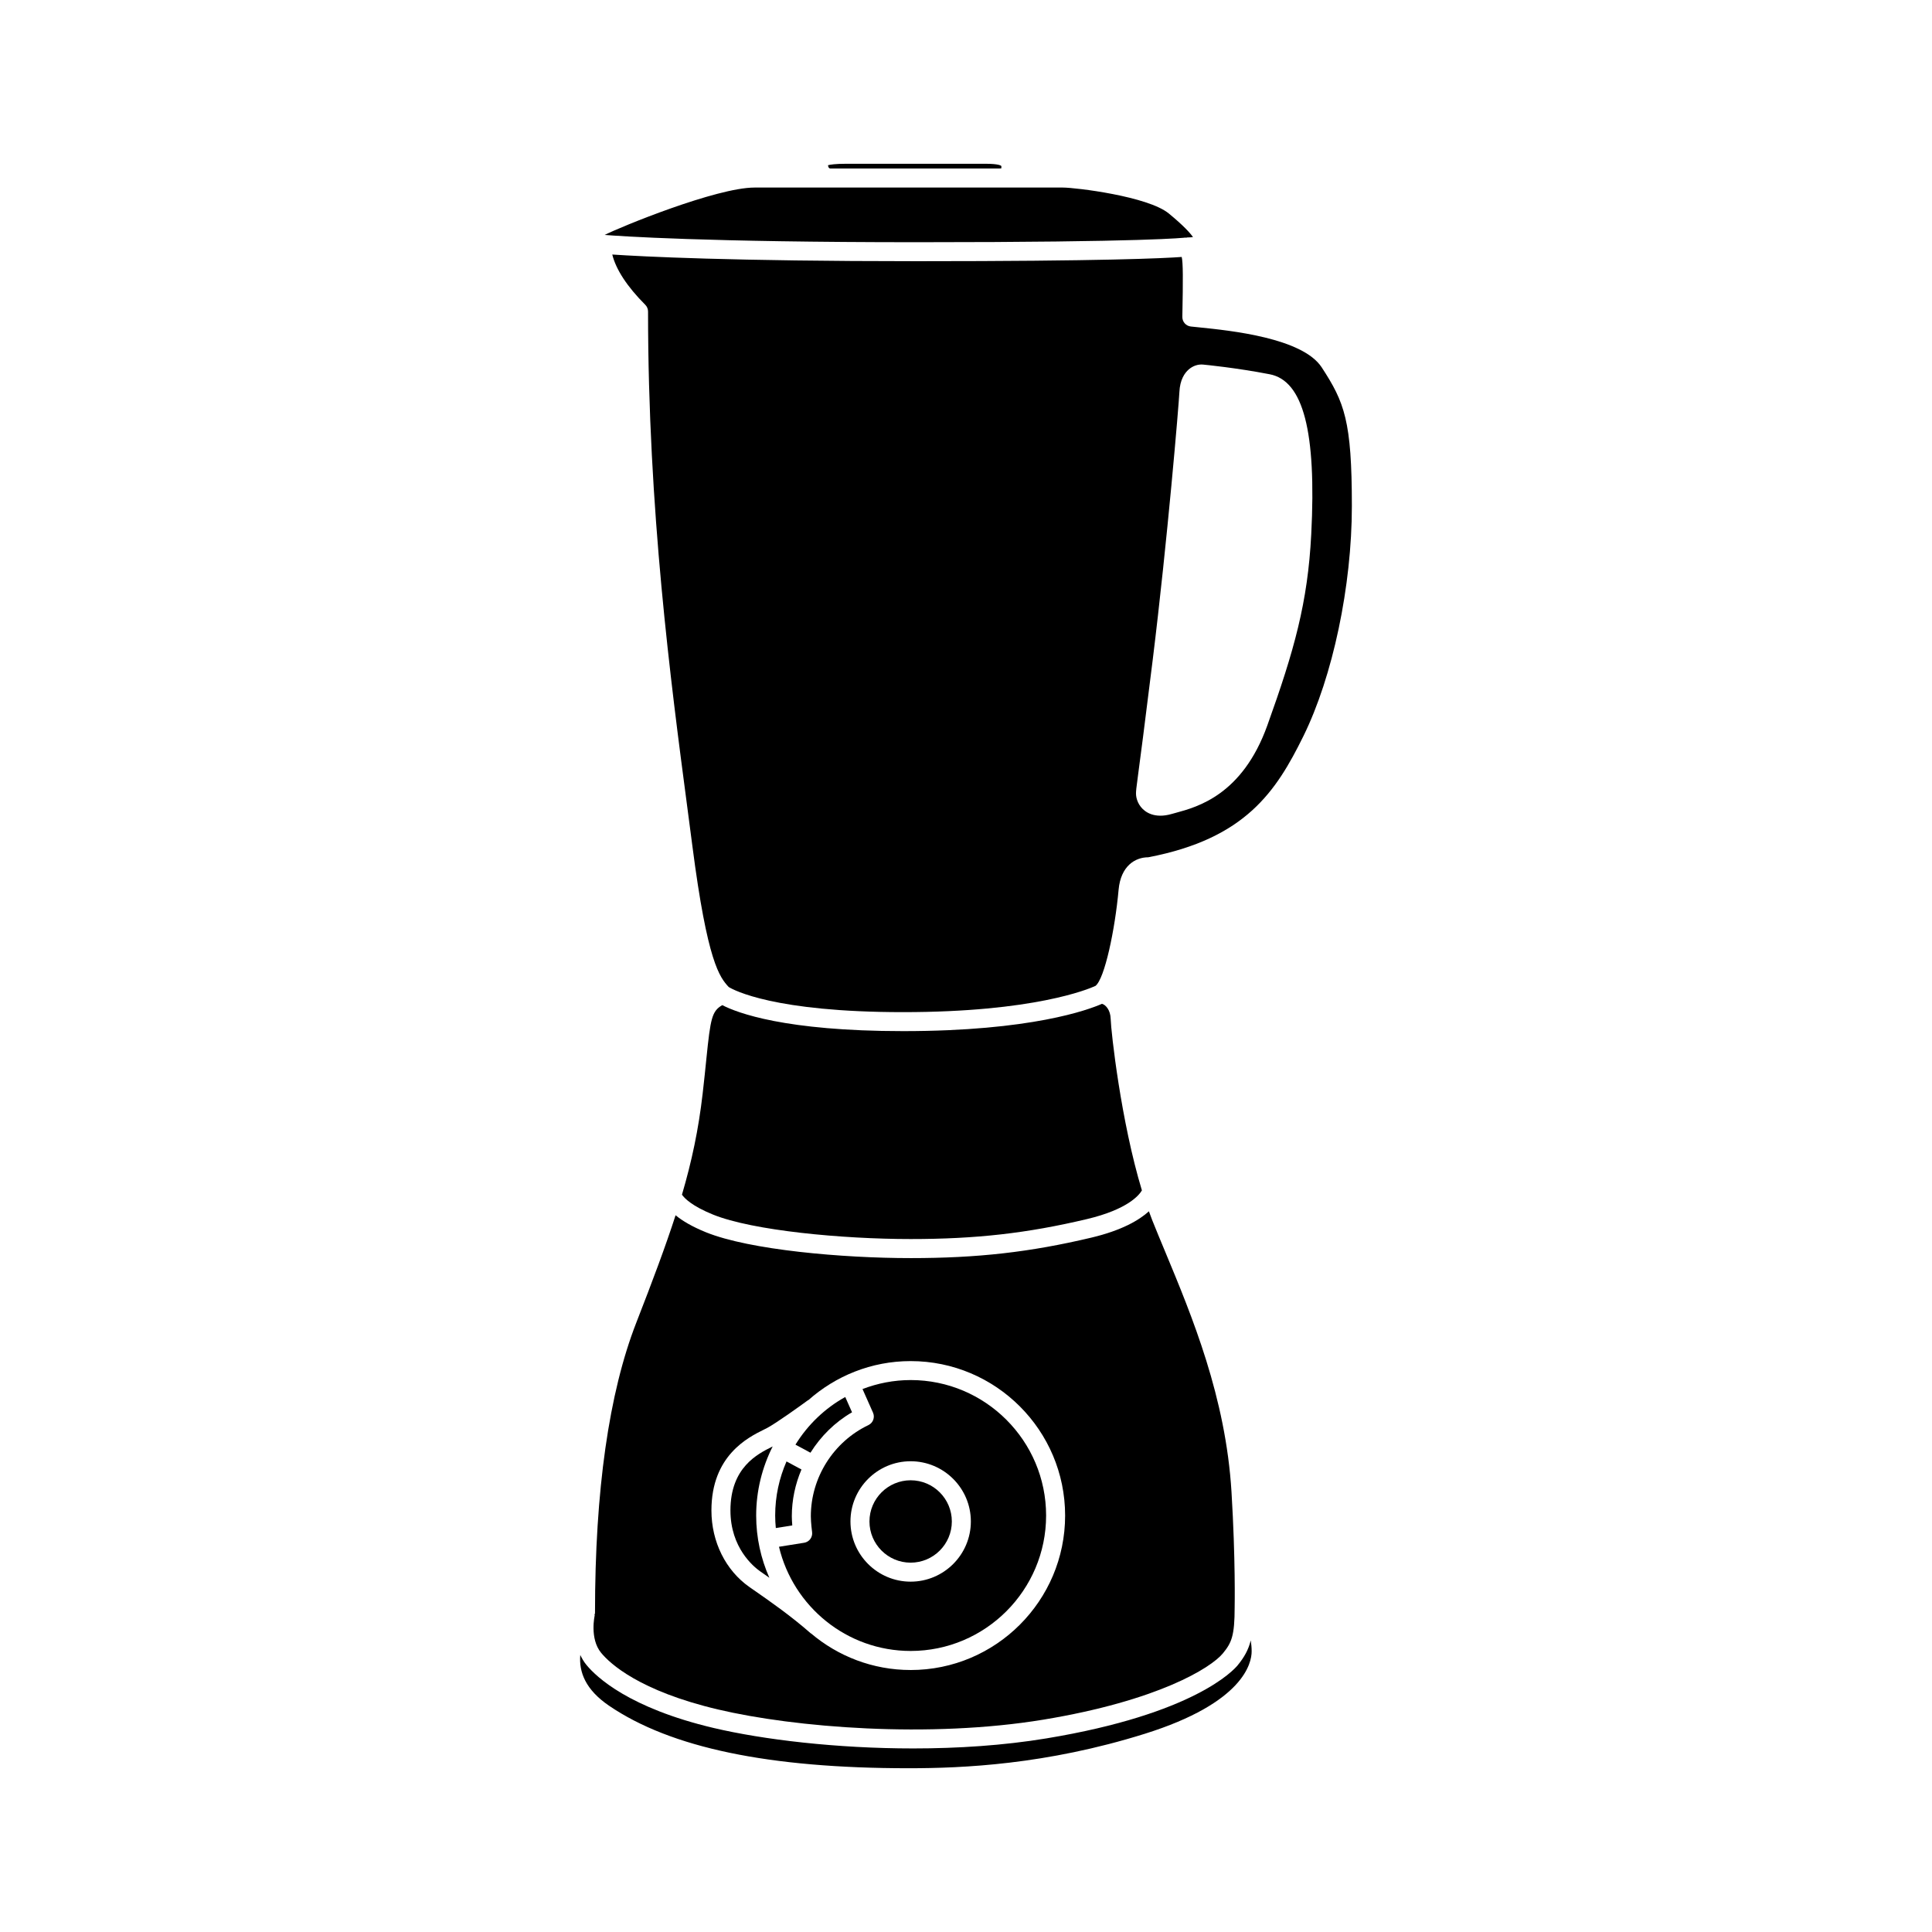
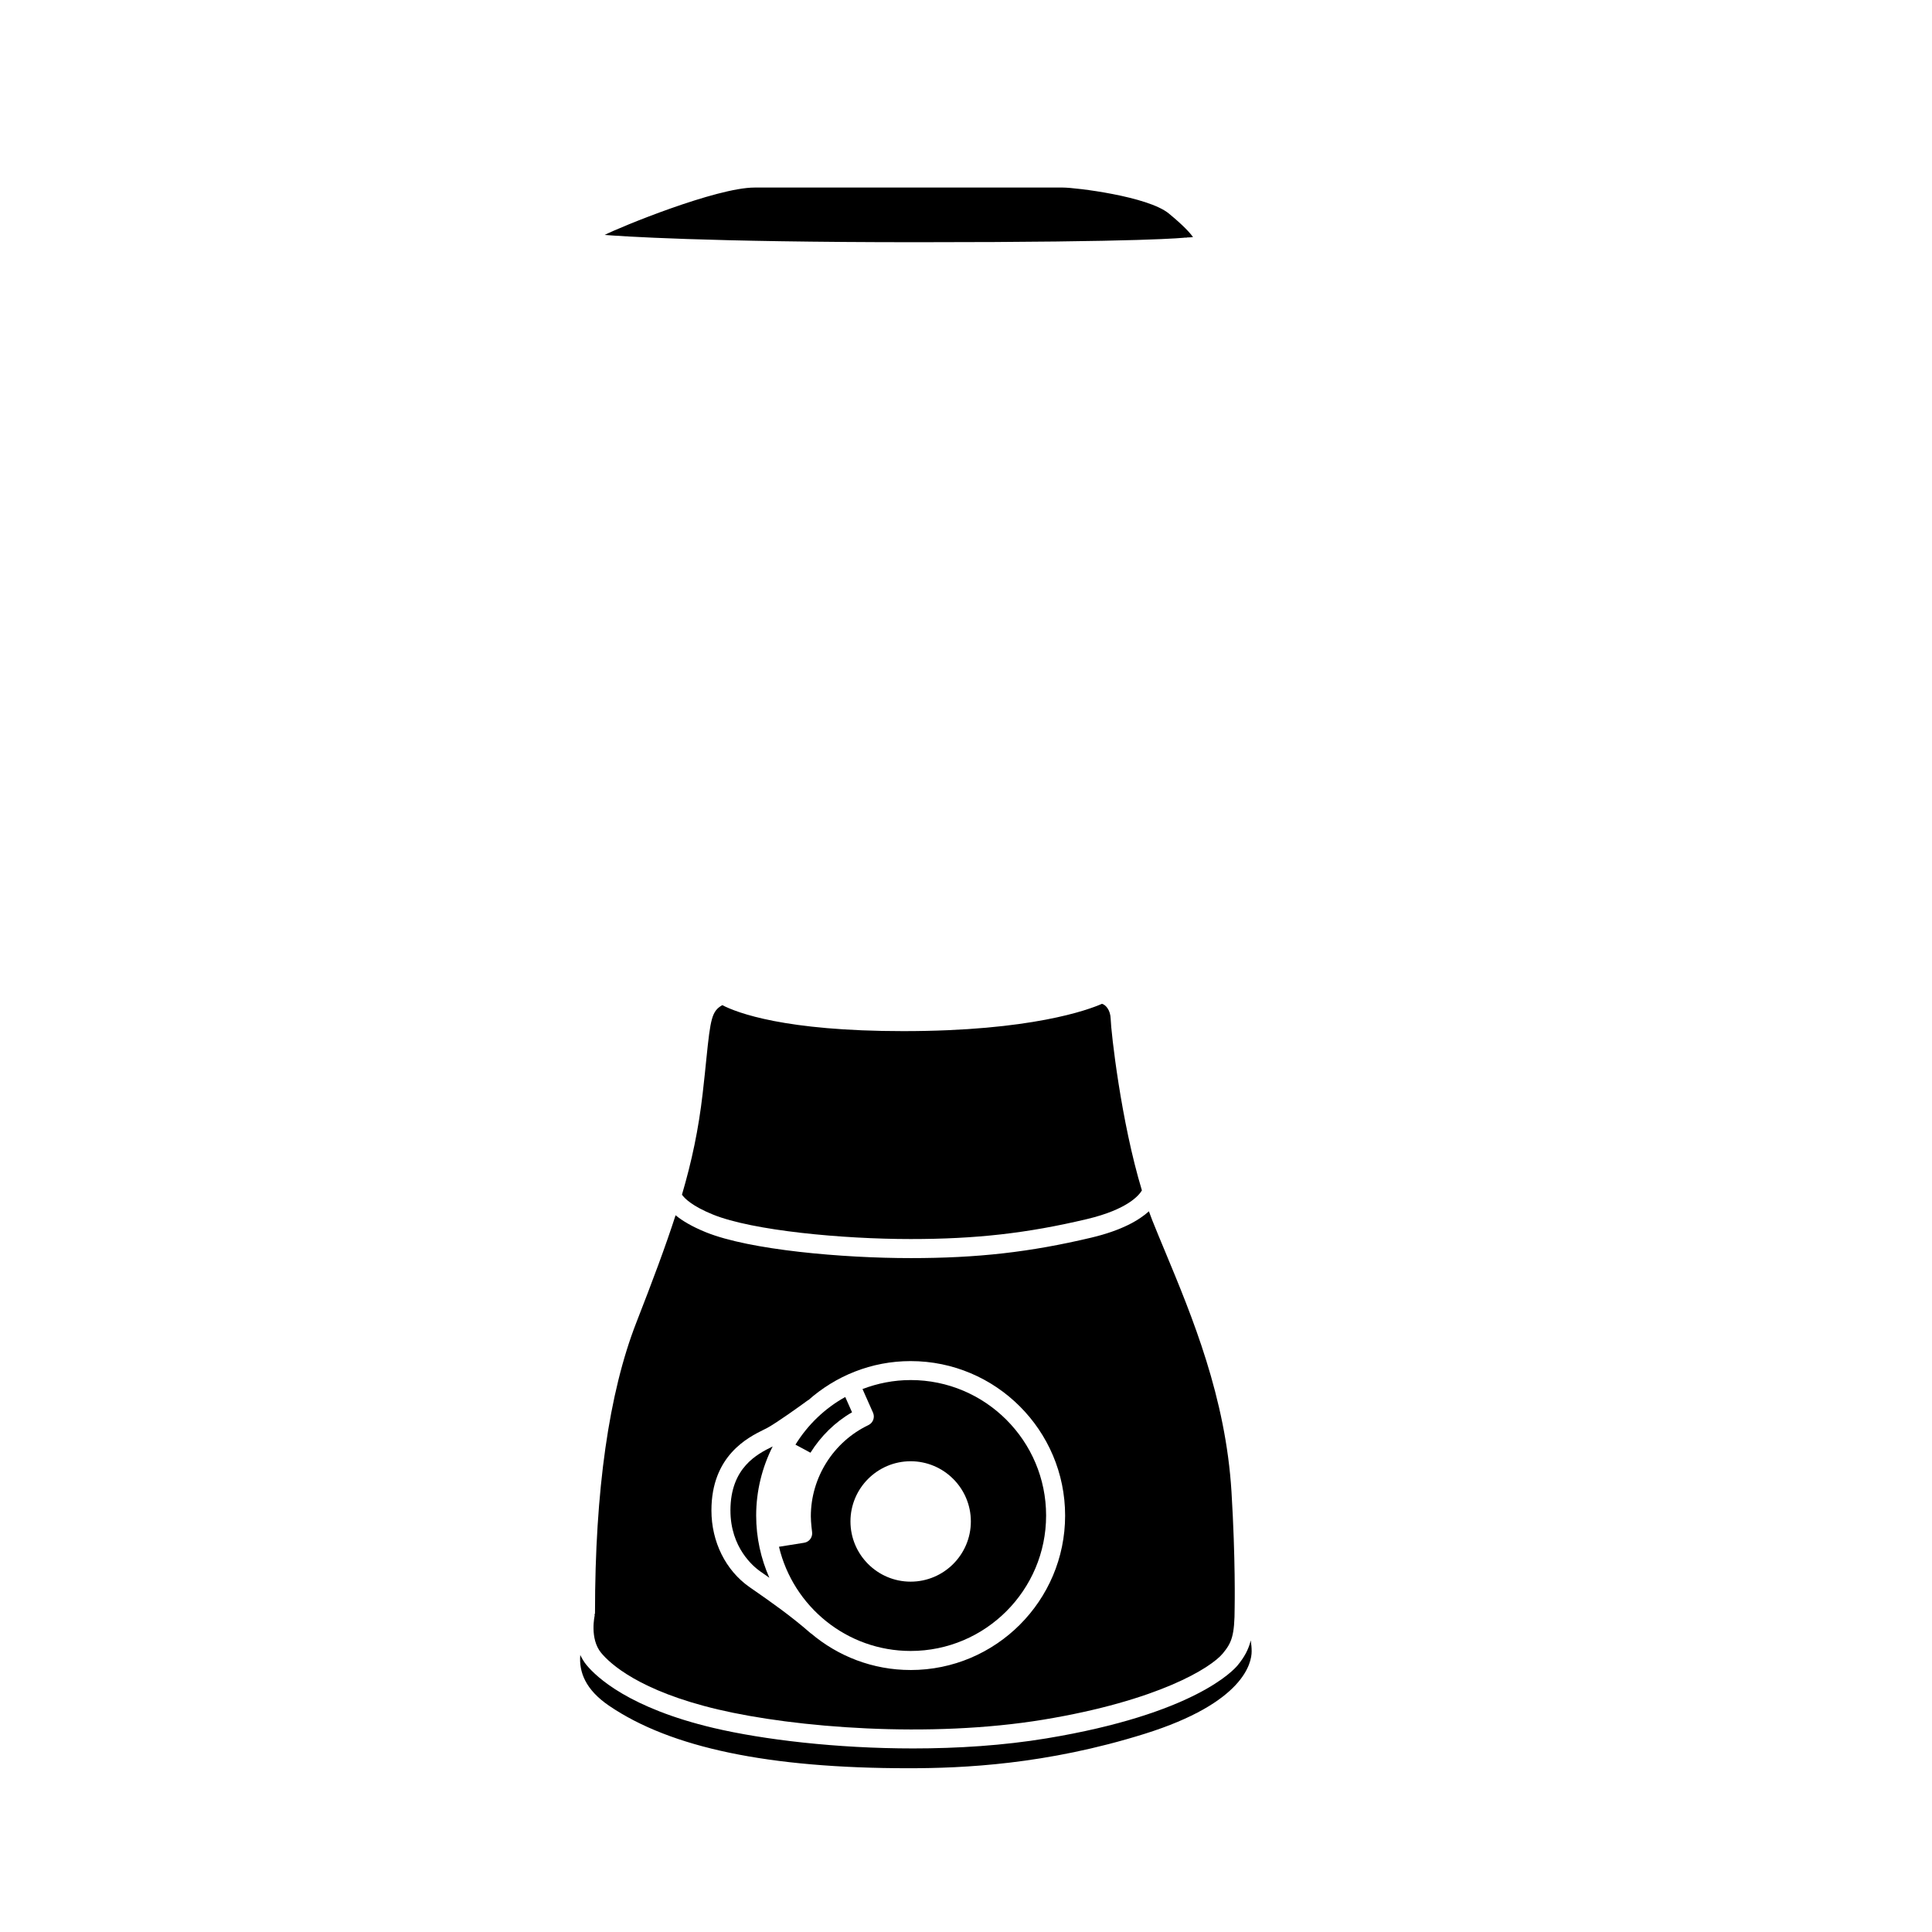
<svg xmlns="http://www.w3.org/2000/svg" fill="#000000" width="800px" height="800px" version="1.1" viewBox="144 144 512 512">
  <g>
    <path d="m369.8 518.27-1.801-4.051c-5.414 3-9.949 7.371-13.195 12.629l3.977 2.137c2.731-4.356 6.465-8.086 11.02-10.715z" />
-     <path d="m385.33 536.29c-6.016 0-10.914 4.894-10.914 10.914s4.894 10.918 10.914 10.918c6.023 0 10.918-4.898 10.918-10.918s-4.894-10.914-10.918-10.914z" />
-     <path d="m353.84 545.84c0-4.332 0.91-8.539 2.559-12.41l-3.965-2.133c-1.922 4.394-3.004 9.234-3.004 14.332 0 1.121 0.066 2.223 0.168 3.316l4.363-0.695c-0.066-0.801-0.121-1.68-0.121-2.41z" />
    <path d="m348.66 527.38c-3.871 1.918-11.086 5.488-11.086 16.895 0 9.883 6.082 14.895 7.945 16.195l1.074 0.746c0.41 0.285 0.871 0.609 1.297 0.91-2.234-5.051-3.496-10.621-3.496-16.492 0-6.586 1.602-12.793 4.375-18.312z" />
    <path d="m421.32 604.69c-11.371 1.879-23.496 2.664-35.316 2.664-20.32 0-39.734-2.324-52.895-5.426-22.309-5.266-30.992-13.43-33.688-16.695-0.691-0.84-1.207-1.734-1.641-2.648-0.379 4.508 1.367 9.188 7.625 13.449 16.367 11.145 42.34 16.566 79.402 16.566 14.336 0 36.414-0.945 62.539-9.121 26.309-8.234 28.355-18.801 28.355-21.844 0-1.086-0.102-2.031-0.238-2.914-0.629 2.508-1.699 4.434-3.481 6.609-1.066 1.293-11.531 12.898-50.664 19.359z" />
-     <path d="m364.03 188.66h44.82c0.25 0 0.414-0.023 0.508-0.039-0.012-0.07 0.02-0.27 0.02-0.59-0.059-0.152-0.742-0.629-4.203-0.629h-36.945c-2.883 0-4.215 0.223-4.797 0.383 0.086 0.77 0.406 0.852 0.598 0.875z" />
    <path d="m458.26 206.95 0.012 0.078c0.117-0.016 0.211-0.102 0.328-0.102 0.648 0 1.156-0.039 1.555-0.094-0.734-1.066-2.441-2.988-6.406-6.254-5.555-4.566-24.727-6.875-28.055-6.875h-81.746c-10.059 0-35.594 10.445-39.703 12.555 3.793 0.305 26.512 1.93 82.719 1.93 61.176 0 70.914-1.188 71.297-1.238z" />
    <path d="m385.33 509.73c-4.496 0-8.785 0.867-12.754 2.383l2.781 6.258c0.555 1.246 0.016 2.707-1.219 3.297-9.27 4.422-15.258 13.91-15.258 24.168 0 1.656 0.328 4.168 0.336 4.199 0.172 1.352-0.758 2.598-2.106 2.812l-6.672 1.062c3.754 15.805 17.953 27.613 34.895 27.613 19.793 0 35.895-16.102 35.895-35.895 0-19.797-16.105-35.898-35.898-35.898zm0 53.426c-8.797 0-15.949-7.16-15.949-15.957s7.152-15.953 15.949-15.953 15.957 7.156 15.957 15.953-7.16 15.957-15.957 15.957z" />
    <path d="m436.04 410.02c-3.582 1.582-18.773 7.238-52.699 7.238-31.344 0-43.992-4.852-47.926-6.887-2.754 1.582-3.125 3.457-4.219 14.23-0.262 2.59-0.57 5.629-0.984 9.211-1.105 9.559-2.867 17.875-5.484 26.789 0.68 0.973 2.664 3.016 8.234 5.277 10.496 4.254 34.289 6.481 52.367 6.481 17.344 0 30.875-1.531 46.707-5.285 10.816-2.566 13.84-6.34 14.582-7.609-5.535-18.266-8.176-41.91-8.281-45.496-0.066-2.266-1.289-3.68-2.297-3.949z" />
    <path d="m385.33 477.41c-17.996 0-42.652-2.144-54.262-6.852-3.742-1.52-6.281-3.062-8.031-4.504-2.668 8.262-6.043 17.262-10.402 28.438-7.266 18.621-10.953 44.516-10.953 76.965 0 0.199-0.105 0.375-0.148 0.566l0.082 0.02c-0.016 0.062-1.422 6.211 1.699 9.984 2.371 2.875 10.137 10.086 30.961 15 20.336 4.797 55.984 7.68 86.234 2.699 30.363-5.012 44.398-13.695 47.582-17.586 2.258-2.766 3.113-4.539 3.106-12.258h0.012c0-0.02-0.012-0.035-0.012-0.055 0.004-0.121 0.254-12.496-0.836-30.441-1.523-25.094-10.441-46.516-17.598-63.727-1.211-2.906-2.367-5.684-3.426-8.336-0.297-0.742-0.578-1.535-0.863-2.316-2.586 2.344-7.168 5.059-15.27 6.981-16.242 3.852-30.113 5.422-47.875 5.422zm0 109.16c-10.055 0-19.262-3.66-26.395-9.695l-0.023 0.023c-5.305-4.668-10.789-8.48-15.191-11.543l-1.082-0.75c-6.328-4.414-10.102-12.016-10.102-20.328 0-14.535 9.73-19.352 13.891-21.41l0.875-0.441c2.449-1.309 8.68-5.781 10.875-7.394l0.027 0.035c7.231-6.422 16.715-10.363 27.129-10.363 22.574 0 40.934 18.363 40.934 40.934 0 22.57-18.363 40.934-40.938 40.934z" />
-     <path d="m461.84 230.76-2.269-0.234c-1.293-0.148-2.262-1.254-2.238-2.555 0.203-10.273 0.188-14.277-0.164-15.875-4.727 0.348-20.84 1.125-70.215 1.125-49.145 0-72.832-1.242-80.695-1.77 0.973 3.957 3.926 8.496 8.742 13.32 0.473 0.473 0.738 1.113 0.738 1.781 0 52.594 6.012 98.121 10.402 131.37l1.34 10.215c3.984 30.898 7.238 34.844 9.637 37.434 1.301 0.801 12.023 6.656 46.219 6.656 34.551 0 49.043-6.062 50.969-6.949 2.434-1.871 5.18-14.867 6.137-25.5 0.582-6.336 4.441-8.59 7.863-8.59 25.781-4.945 33.883-17.453 41.094-32.074 7.812-15.855 12.859-39.809 12.859-61.023 0-22.578-1.953-27.469-7.988-36.727-5.098-7.816-24.254-9.77-32.43-10.602zm29.652 54.852c-0.926 18.07-4.488 30.723-11.637 50.633-6.598 18.375-18.496 21.605-24.211 23.152l-1.074 0.297c-1.152 0.336-2.164 0.473-3.055 0.473-1.91 0-3.238-0.629-4.098-1.277-1.746-1.312-2.367-3.238-2.367-4.606 0-0.664 0.078-1.398 0.543-4.875 0.555-4.168 1.672-12.574 3.887-30.539 3.898-31.633 6.914-67.598 7.07-70.969 0.148-3.297 1.422-5.074 2.465-5.984 1.105-0.961 2.496-1.441 3.898-1.293 0.004 0 0.012 0 0.012 0.004 0.344 0.031 8.57 0.816 17.559 2.555 8.91 1.719 12.406 15.199 11.008 42.43z" />
  </g>
</svg>